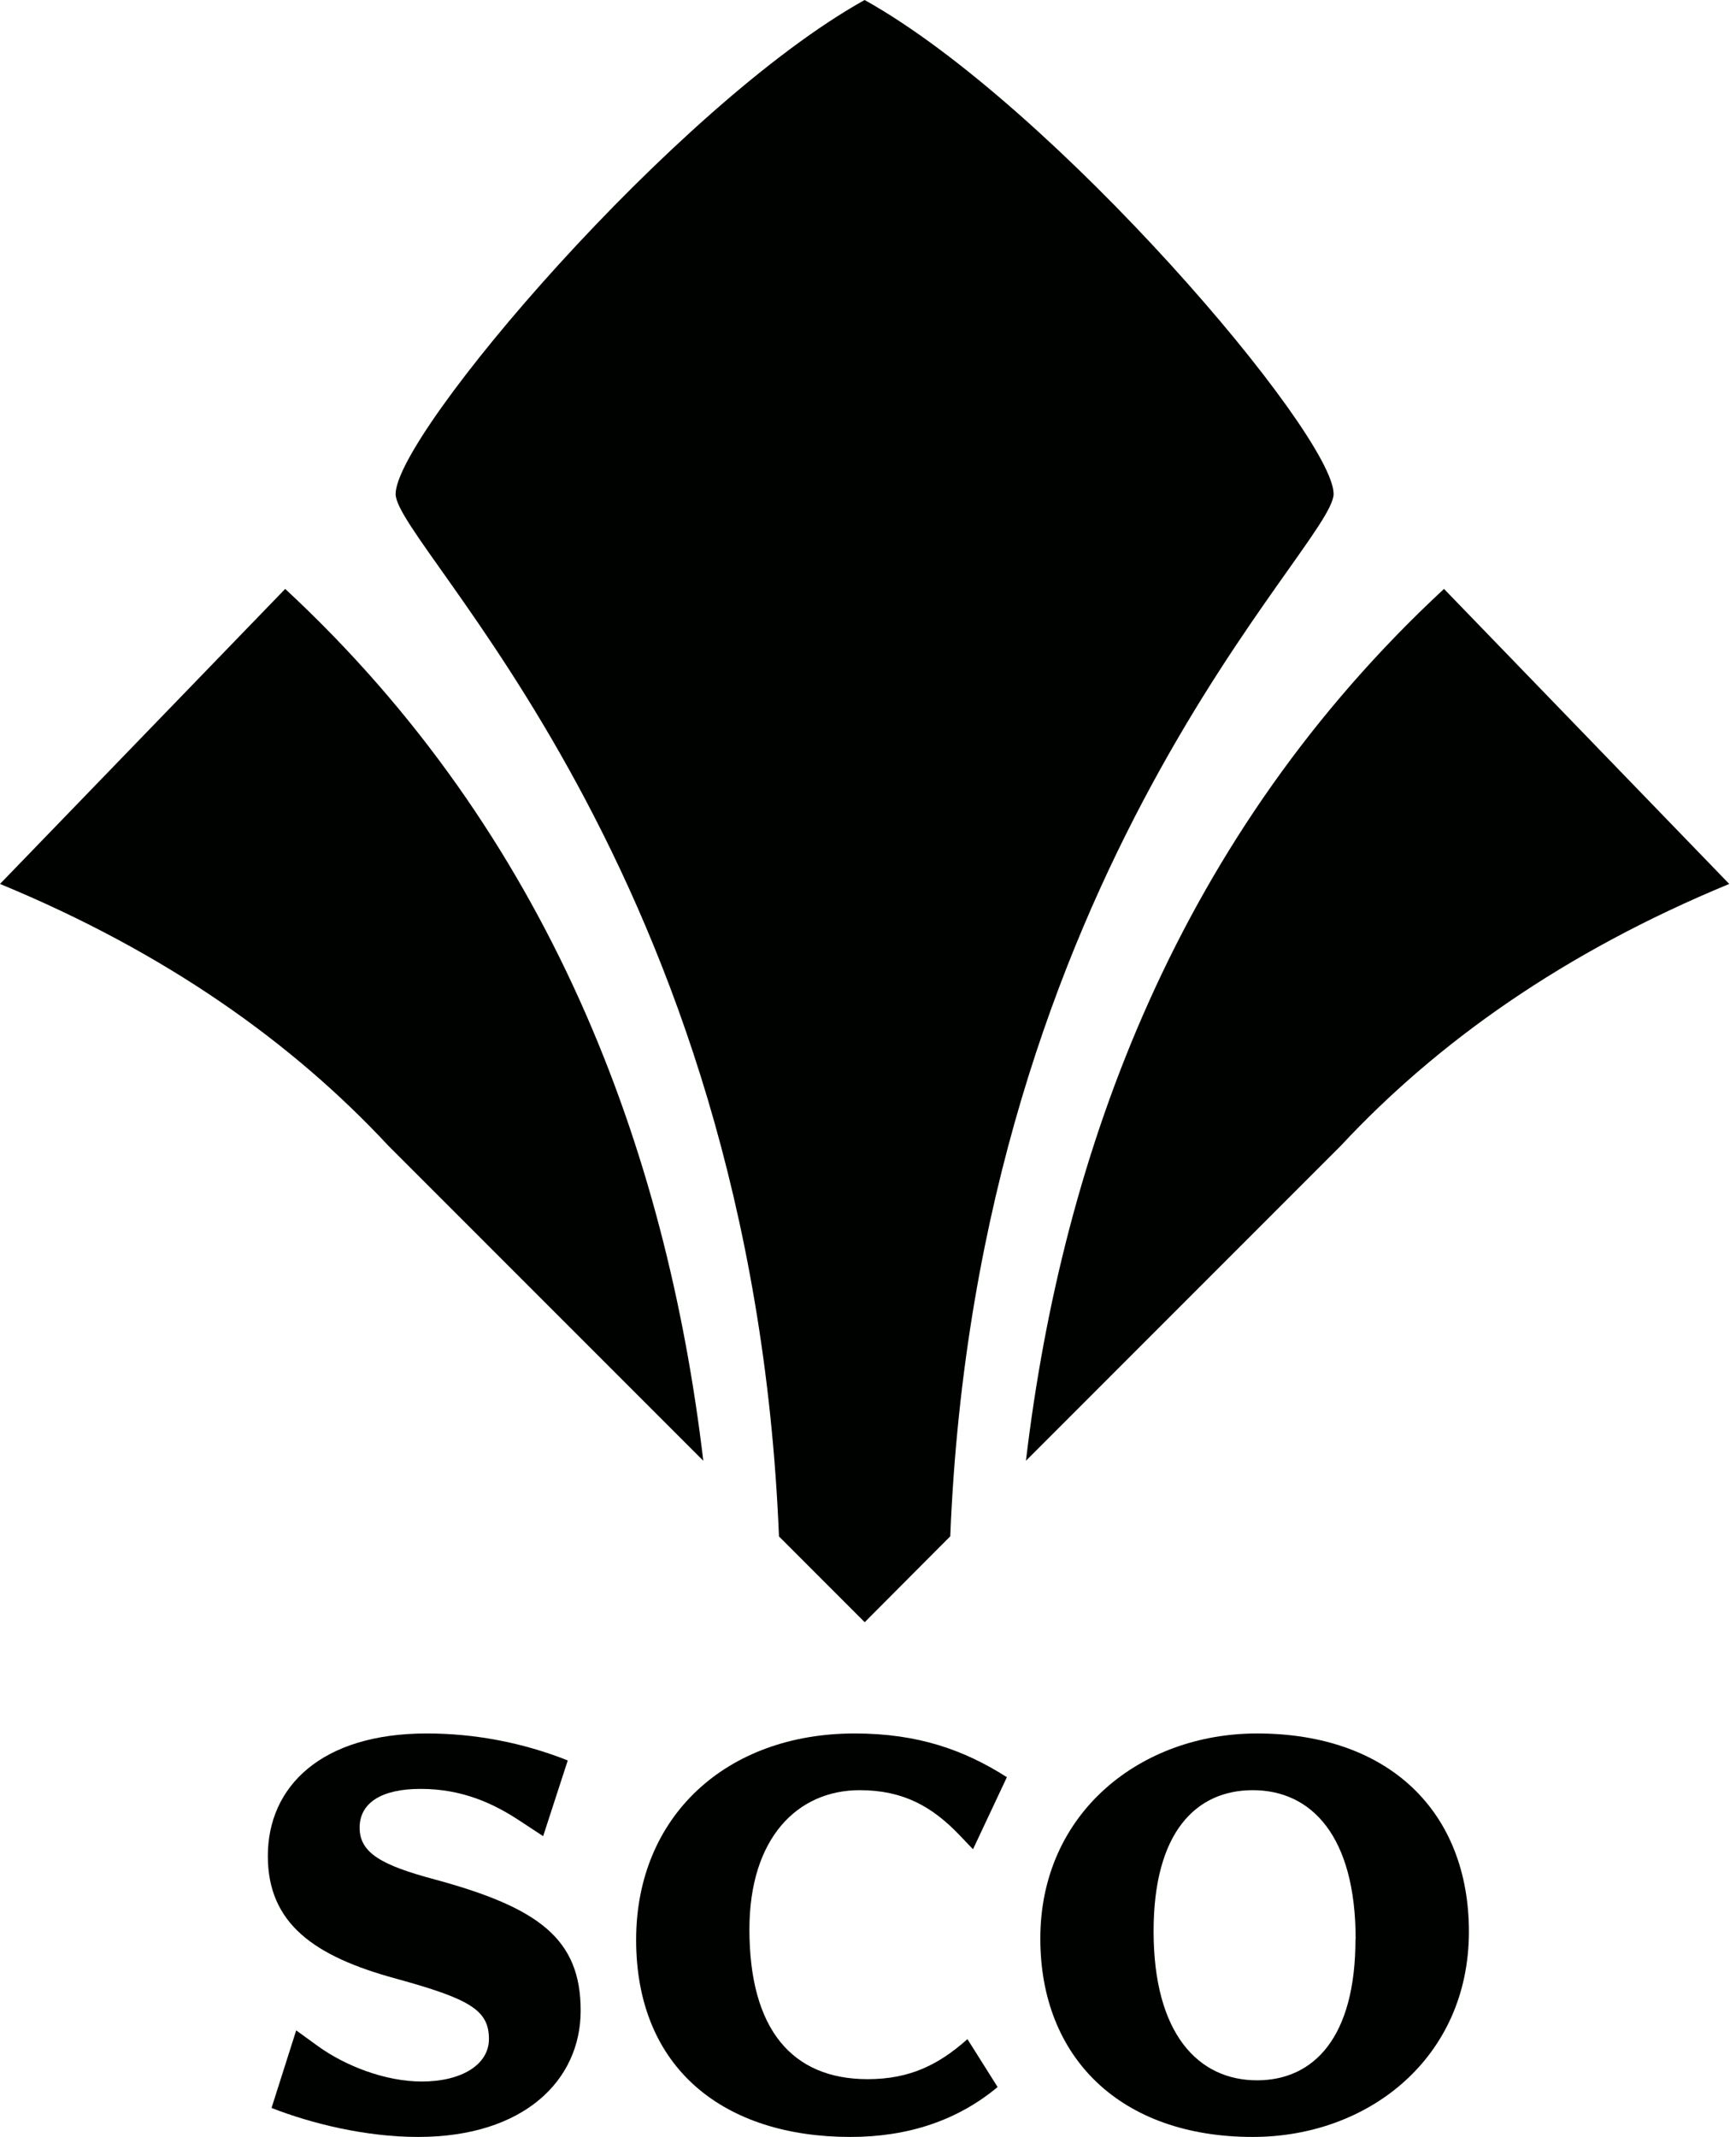
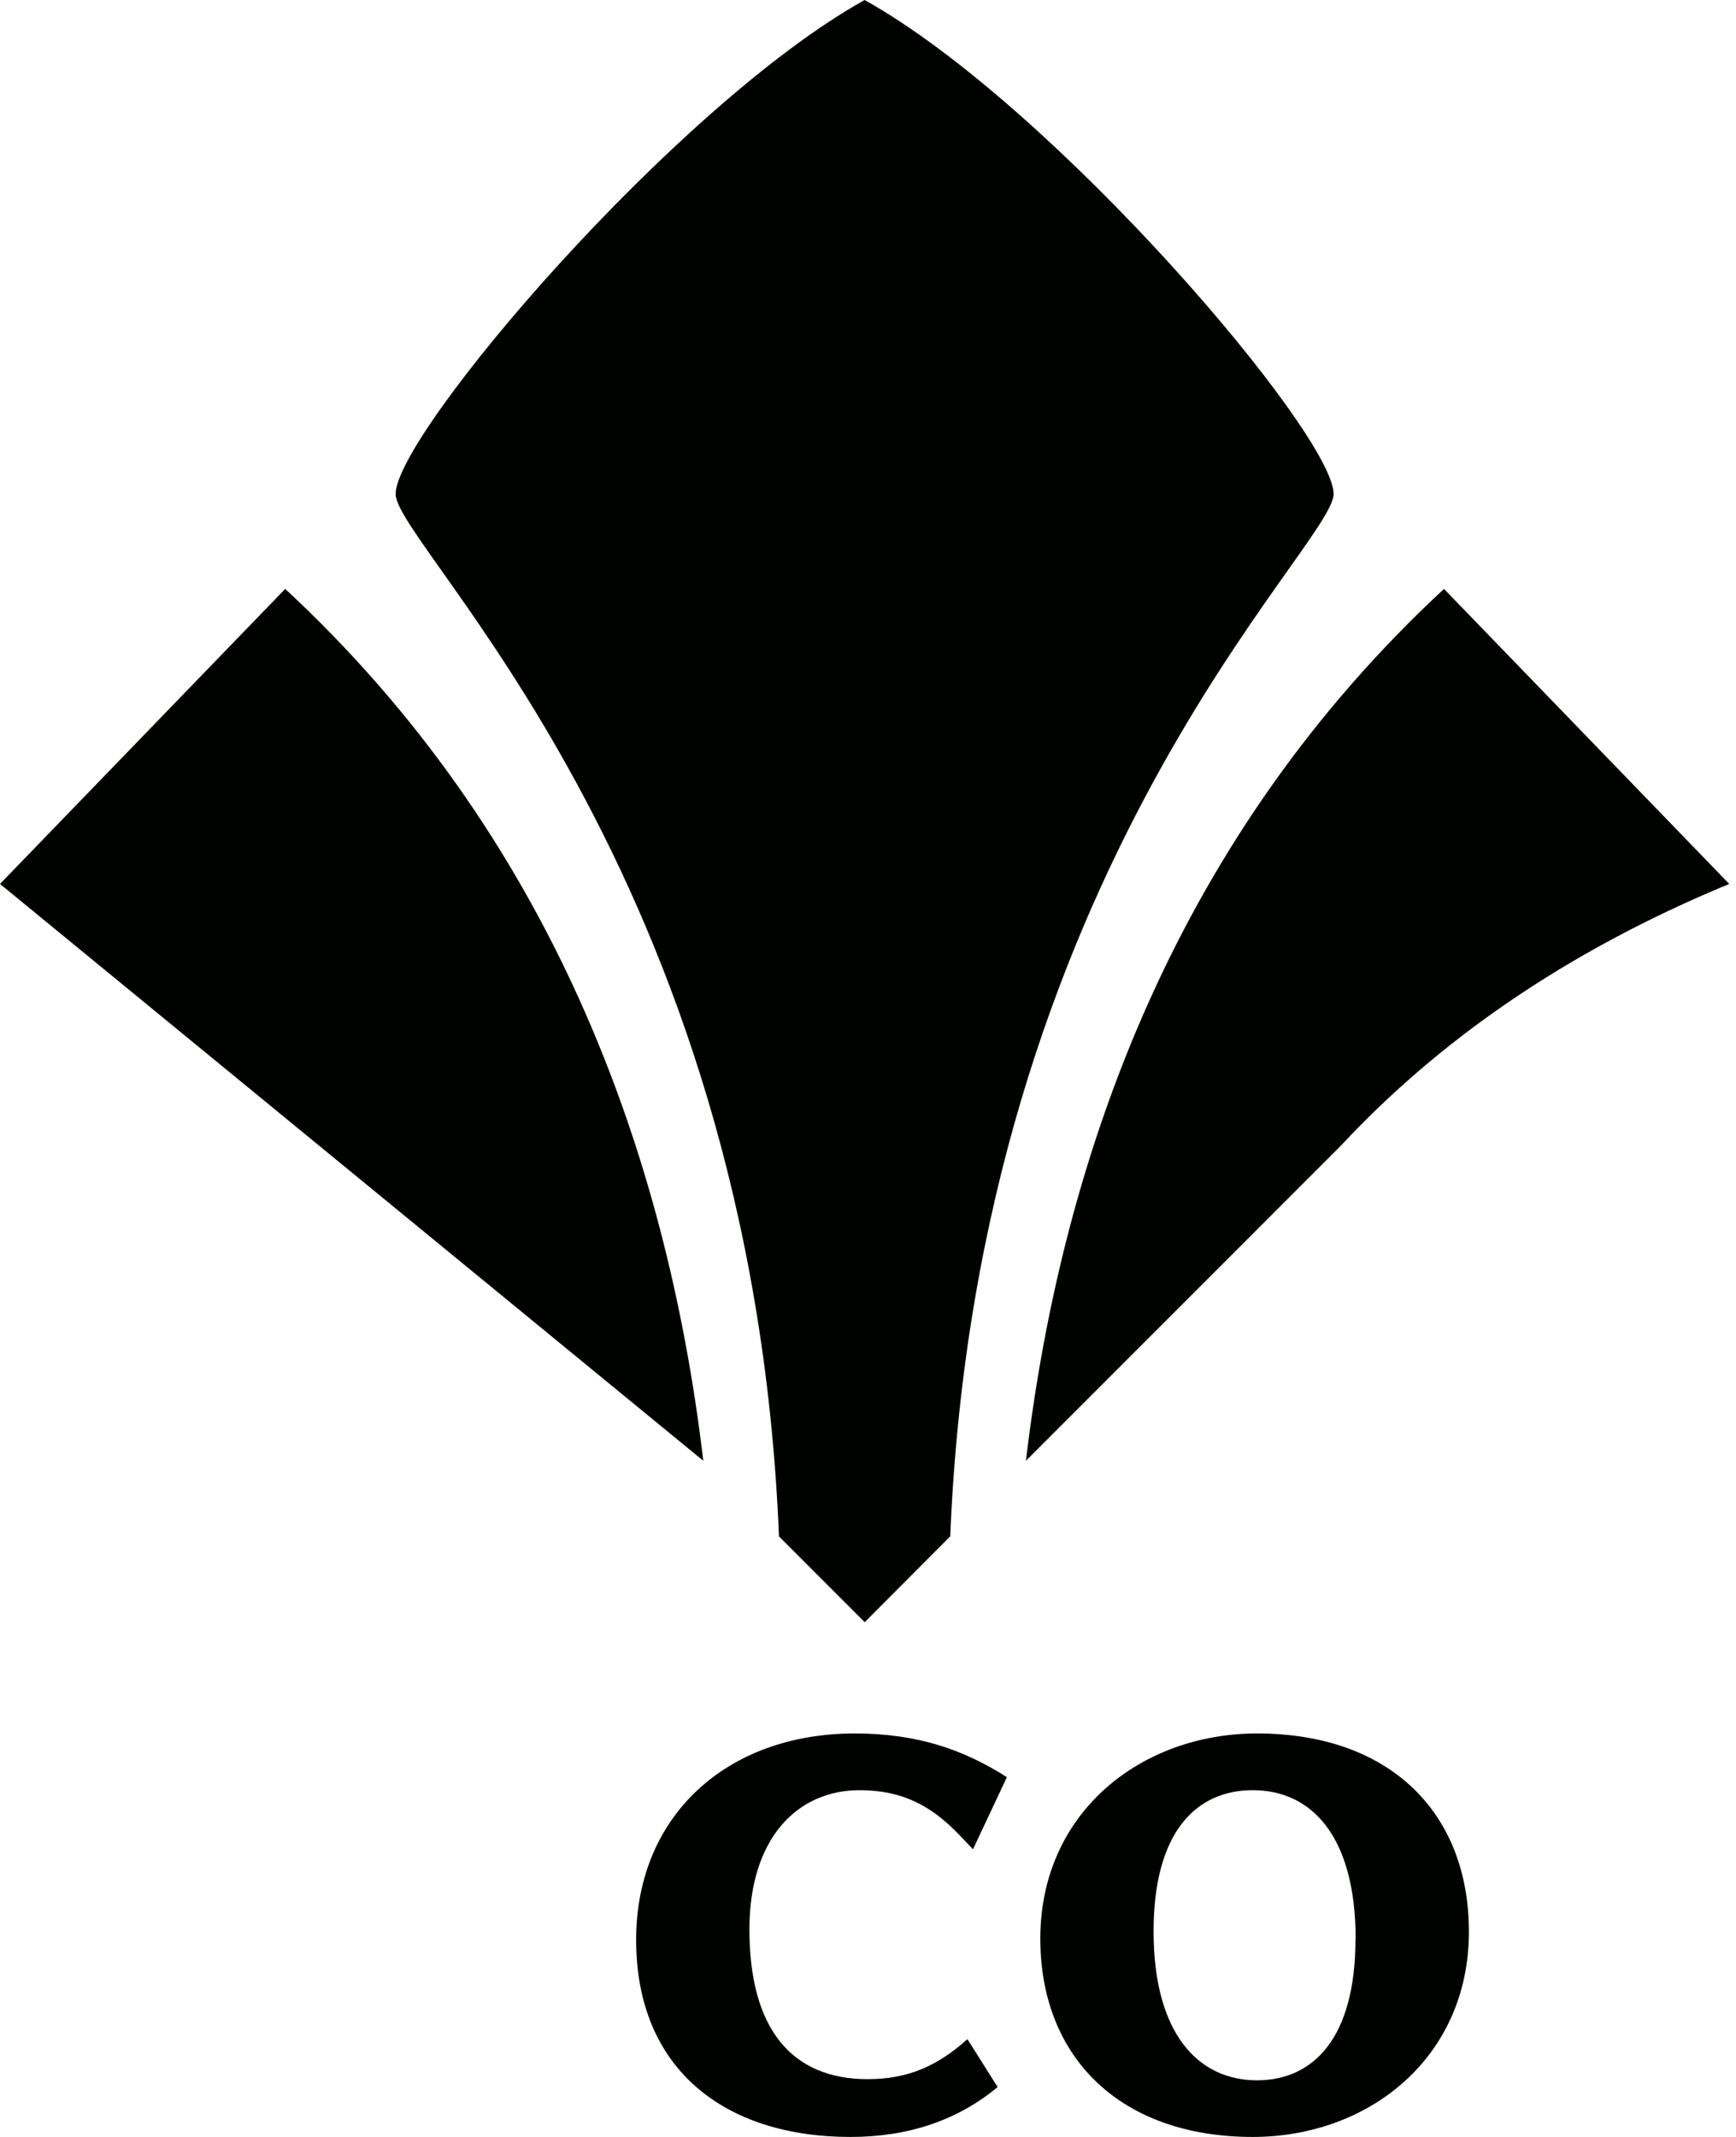
<svg xmlns="http://www.w3.org/2000/svg" width="39px" height="48px" viewBox="0 0 39 48" version="1.1">
  <title>SCO-logo@3x</title>
  <g id="Symbols" stroke="none" stroke-width="1" fill="none" fill-rule="evenodd">
    <g id="Web/Top-menu" transform="translate(-40, -6)" fill="#000200" fill-rule="nonzero">
      <g id="SCO-logo" transform="translate(40, 6)">
        <path d="M19.424,0 L19.424,0 C15.169,2.372 8.888,9.748 8.888,11.097 C8.888,12.274 16.891,19.496 17.5,34.511 L19.426,36.438 L21.348,34.509 C21.954,19.495 29.96,12.274 29.96,11.095 C29.96,9.748 23.679,2.372 19.424,0 Z" id="Path" />
-         <path d="M6.407,13.228 L0,19.855 C3.72,21.391 6.565,23.415 8.727,25.738 L15.8,32.812 C14.97,25.809 12.348,18.739 6.407,13.228 Z" id="Path" />
+         <path d="M6.407,13.228 L0,19.855 L15.8,32.812 C14.97,25.809 12.348,18.739 6.407,13.228 Z" id="Path" />
        <path d="M32.44,13.228 C26.5,18.739 23.878,25.81 23.048,32.812 L30.12,25.738 C32.283,23.415 35.13,21.391 38.848,19.855 L32.44,13.228 Z" id="Path" />
-         <path d="M11.703,40.916 C11.098,40.512 10.389,40.182 9.448,40.182 C8.562,40.182 8.079,40.501 8.079,41.054 C8.079,41.622 8.576,41.898 9.767,42.216 C12.118,42.853 13.045,43.559 13.045,45.163 C13.045,46.727 11.772,48 9.393,48 C8.203,48 6.985,47.695 6.1,47.349 L6.654,45.606 L7.151,45.966 C7.746,46.395 8.646,46.755 9.476,46.755 C10.362,46.755 10.984,46.381 10.984,45.8 C10.984,45.15 10.555,44.9 8.895,44.444 C7.068,43.946 6.017,43.213 6.017,41.69 C6.017,40.127 7.221,38.937 9.586,38.937 C10.671,38.937 11.746,39.143 12.755,39.543 L12.202,41.244 L11.703,40.916 Z" id="Path" />
        <path d="M22.412,46.879 C21.513,47.627 20.406,48 19.106,48 C16.28,48 14.291,46.478 14.291,43.572 C14.291,40.805 16.309,38.937 19.202,38.937 C20.627,38.937 21.665,39.31 22.62,39.919 L21.859,41.538 L21.555,41.22 C20.946,40.583 20.296,40.211 19.313,40.211 C17.915,40.211 16.836,41.287 16.836,43.338 C16.836,45.579 17.791,46.702 19.493,46.702 C20.448,46.702 21.098,46.37 21.734,45.803 L22.412,46.879 Z" id="Path" />
        <path d="M28.144,48 C25.169,48 23.371,46.215 23.371,43.545 C23.371,40.708 25.639,38.937 28.24,38.937 C31.216,38.937 33,40.708 33,43.392 C32.997,46.229 30.741,48 28.144,48 Z M30.455,43.559 C30.455,41.235 29.458,40.211 28.144,40.211 C26.871,40.211 25.916,41.153 25.916,43.379 C25.916,45.69 26.925,46.728 28.24,46.728 C29.51,46.727 30.451,45.772 30.451,43.559 L30.455,43.559 Z" id="Shape" />
      </g>
    </g>
  </g>
</svg>